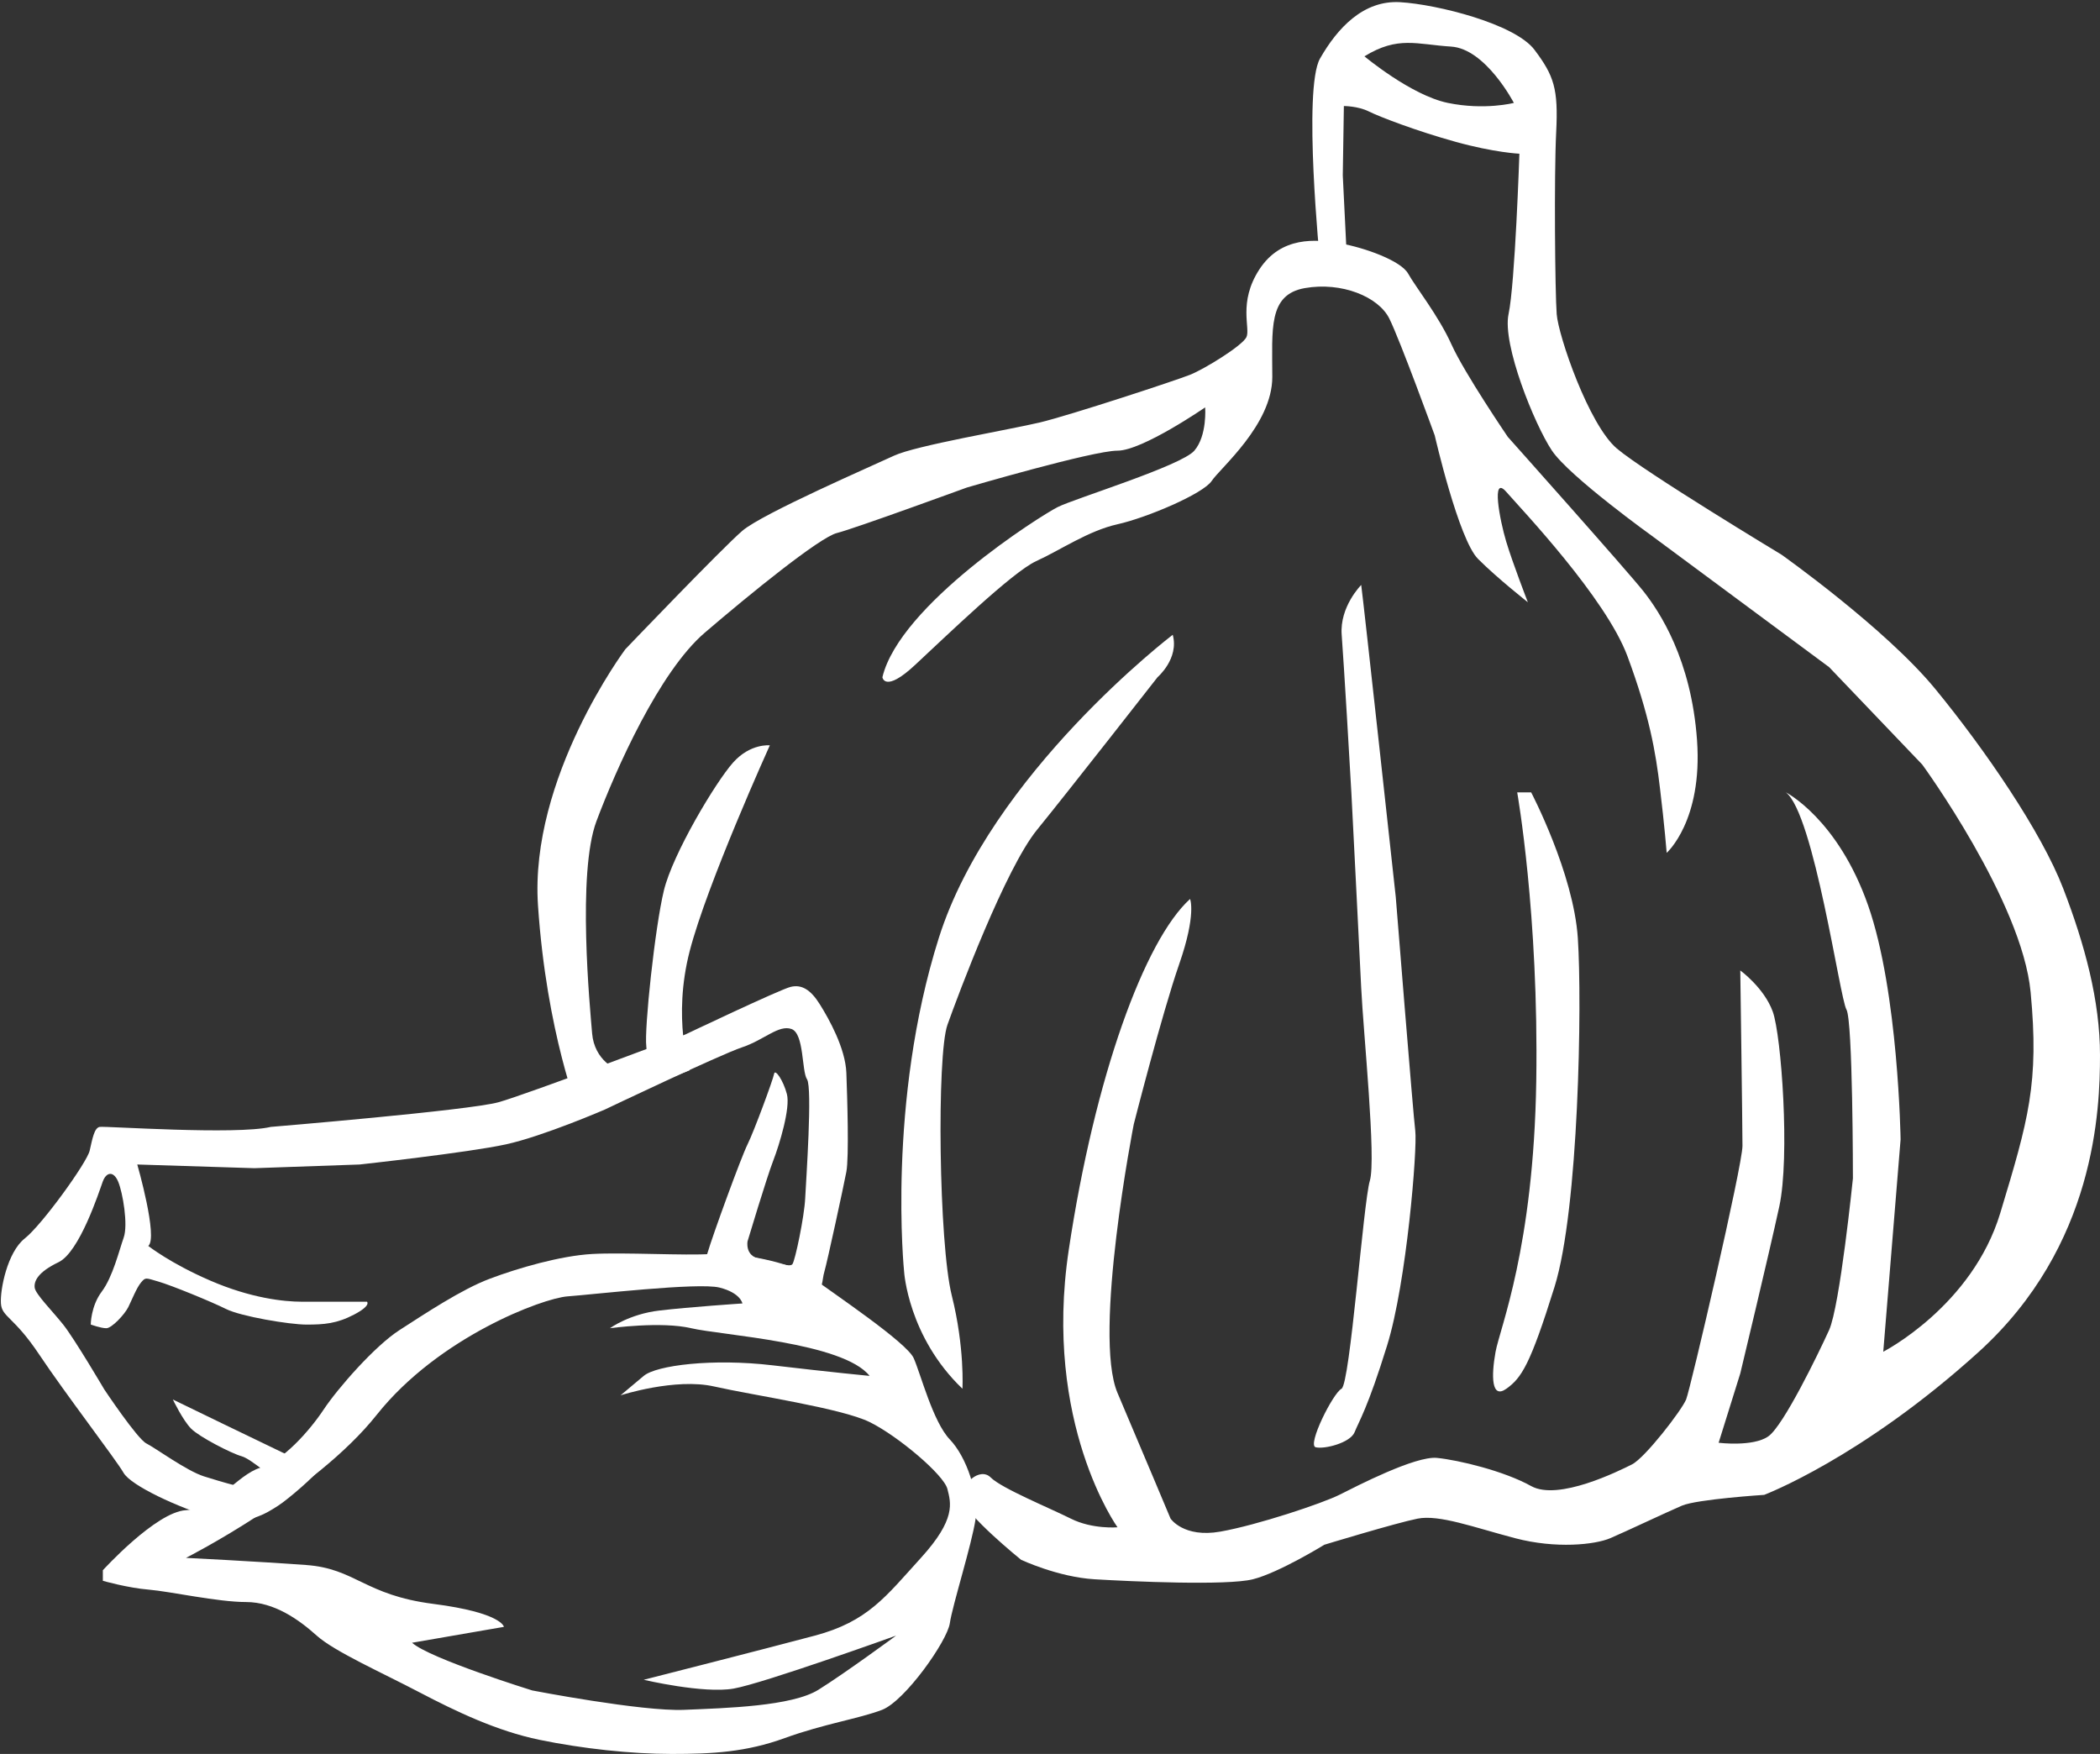
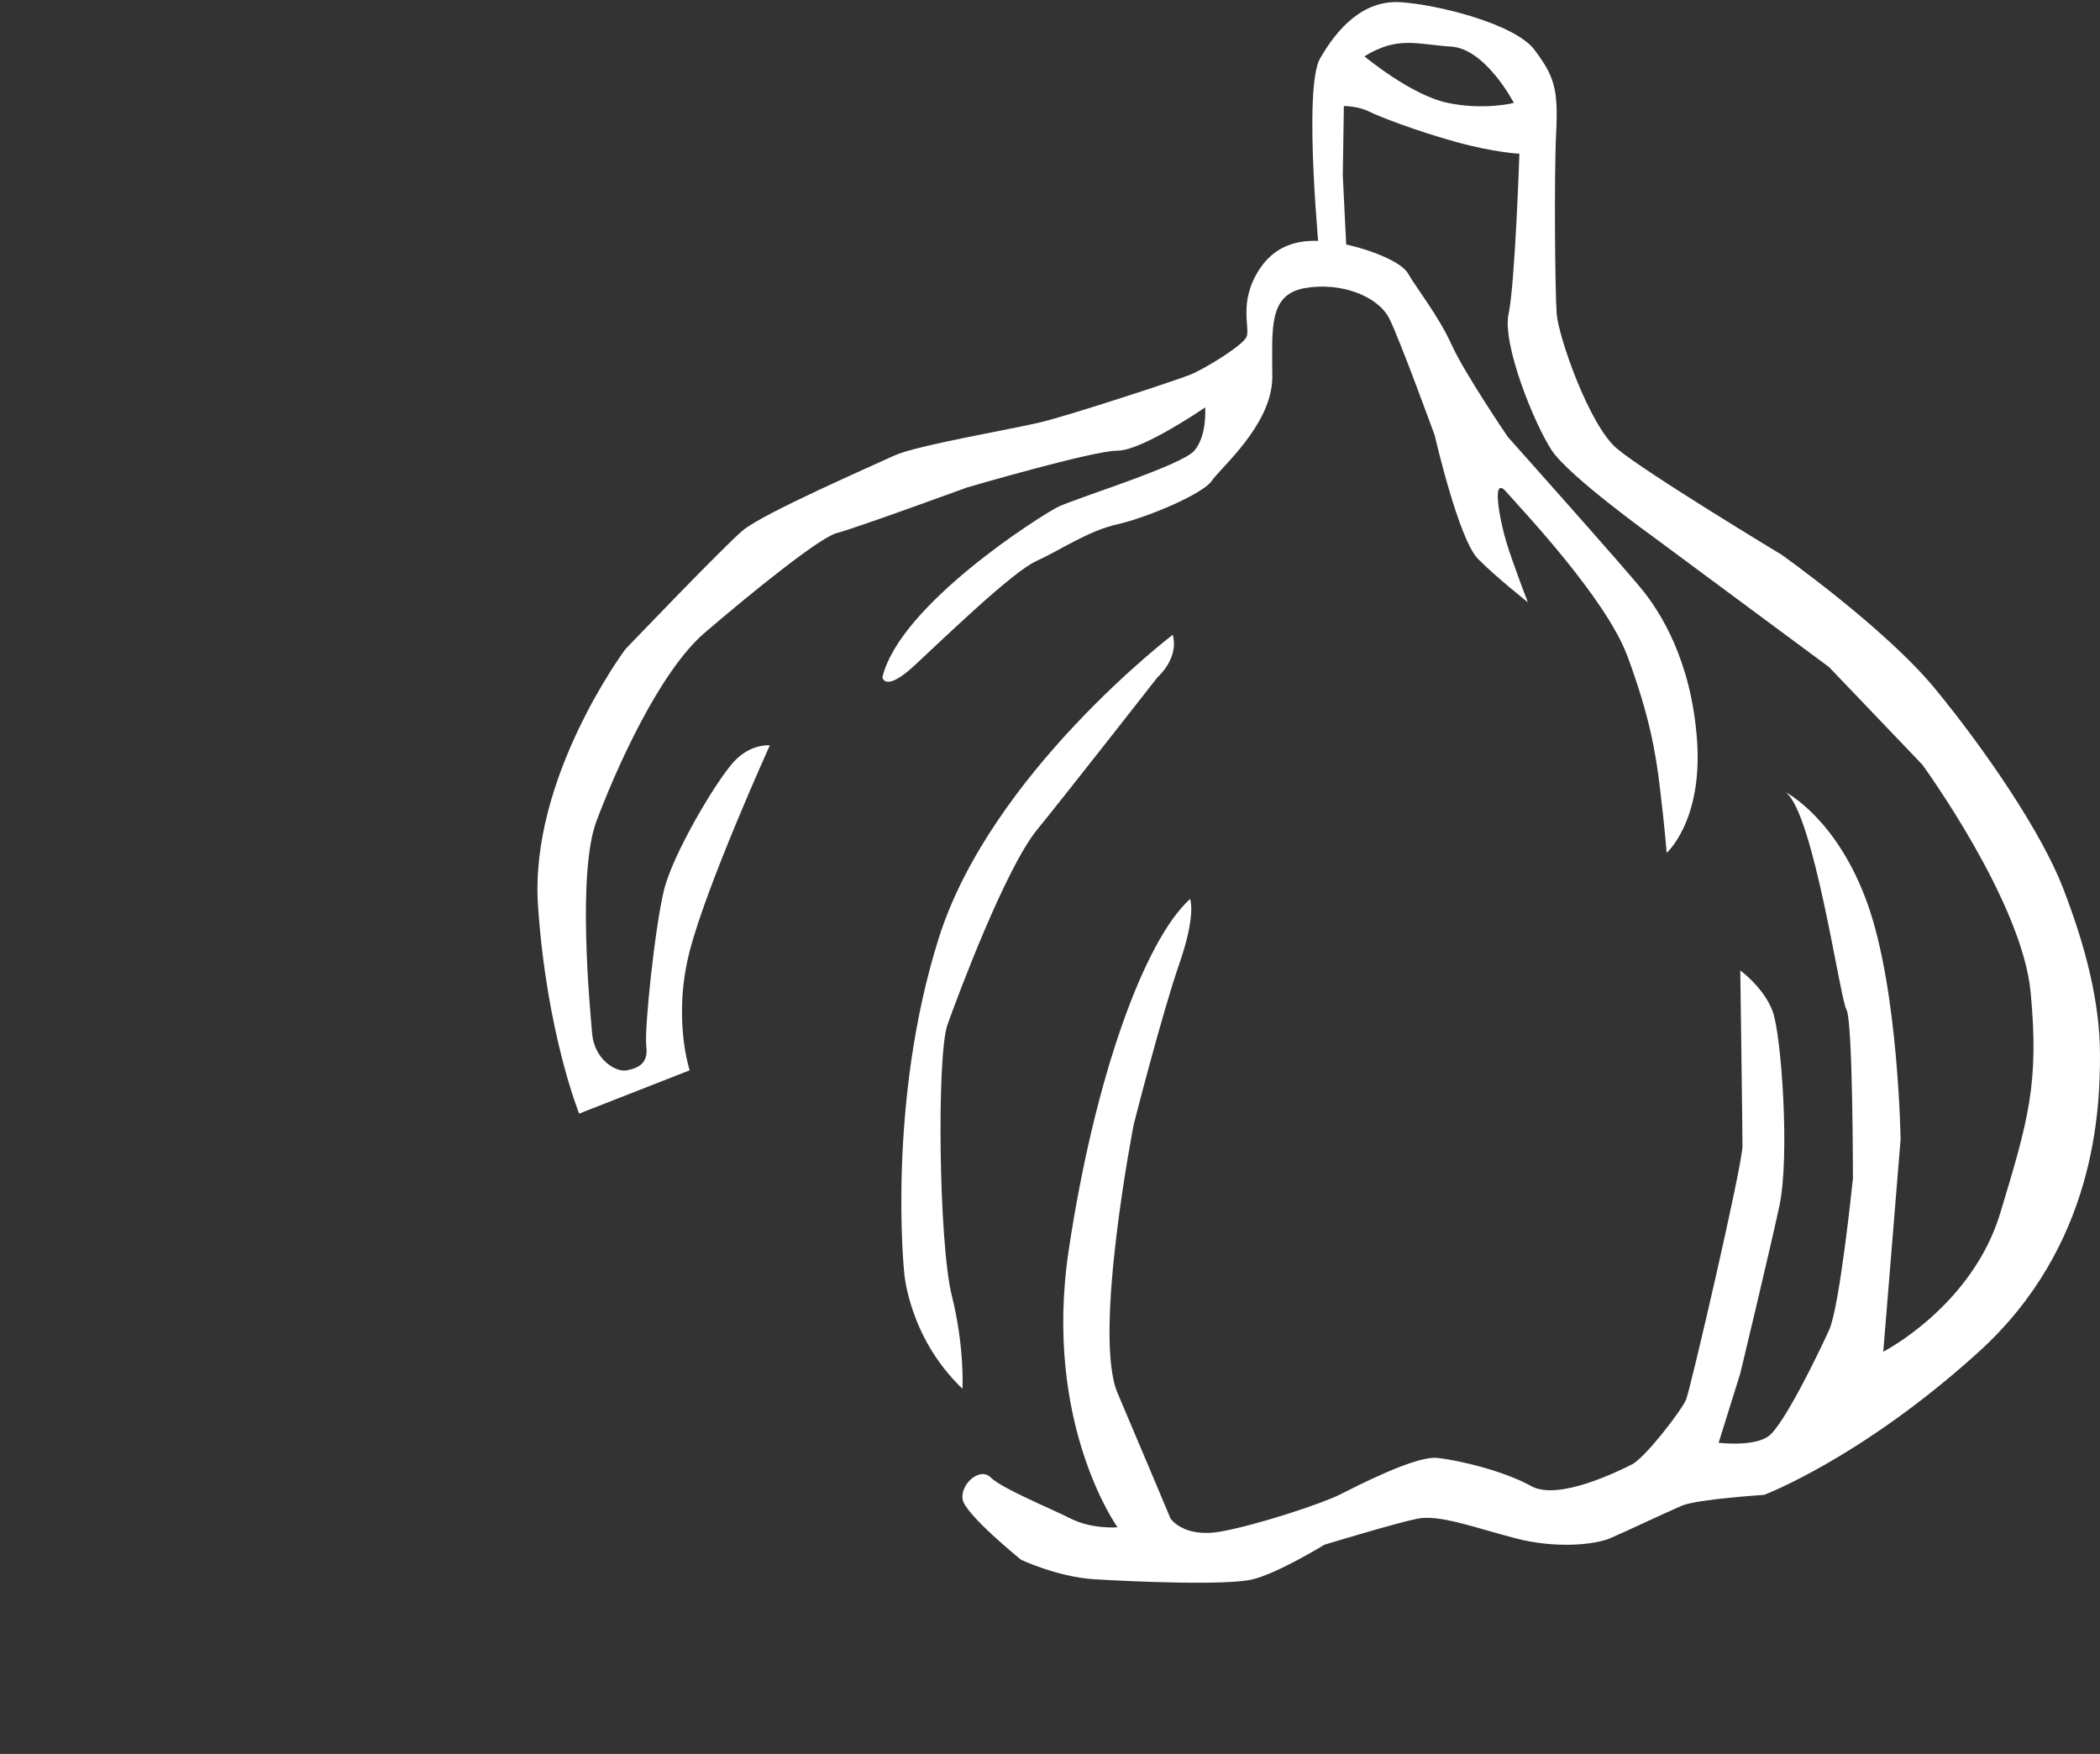
<svg xmlns="http://www.w3.org/2000/svg" fill="#ffffff" height="3045.8" preserveAspectRatio="xMidYMid meet" version="1" viewBox="787.9 802.1 3646.9 3045.8" width="3646.9" zoomAndPan="magnify">
  <rect x="787.9" y="802.1" width="3646.9" height="3045.8" fill="#333333" stroke="none" />
  <g>
    <g id="change1_1">
-       <path d="M1110.9,3507.4c0,0,224-113.5,331.3-248.5c107.4-135,288.4-202.5,331.3-205.6c43-3.1,227-24.5,263.8-15.3 s39.9,27.6,39.9,27.6s-92,6.1-144.2,12.3c-52.2,6.1-85.9,30.7-85.9,30.7s89-12.3,141.1,0c52.2,12.3,263.8,24.5,309.9,82.8 c0,0-64.4-6.1-168.7-18.4c-104.3-12.3-201.8,0-223.6,18.4c-21.8,18.4-40.2,33.7-40.2,33.7s95.1-30.7,162.6-15.3 c67.5,15.3,220.9,37.6,270,61.8s128.9,91.6,135,116.2c6.1,24.5,15.3,52.2-46,119.6s-92,110.4-184.1,135 c-92,24.5-297.3,76.7-297.3,76.7s104,24.5,156.1,15.3c52.2-9.2,282.2-92,282.2-92s-89,65.5-135,94.1 c-46,28.6-159.5,31.7-233.2,34.8c-73.6,3.1-263.8-33.7-263.8-33.7s-177.9-55.2-208.6-82.8l159.5-27.6c0,0-3.1-24.5-122.7-39.9 c-119.6-15.3-135-61.4-220.9-67.5C1233.6,3513.5,1110.9,3507.4,1110.9,3507.4z M966.7,3547.3c0,0,43,12.3,79.8,15.3 c36.8,3.1,119.6,21.5,168.7,21.5s92,30.7,122.7,58.3s113.5,64.4,177.9,98.2c64.4,33.7,135,67.5,209.1,82.8 c74.2,15.3,159,24.5,229.6,24.5c70.6,0,128.9-3.1,196.3-27.6c67.5-24.5,128.9-33.7,168.7-48.9c39.9-15.2,113.5-119.8,117.9-150.5 c4.4-30.7,38.5-138.1,44.7-181c6.1-43-15.3-107.4-44.7-138.1c-29.3-30.7-50.5-113.5-62.7-141.1s-141.1-113.5-177.9-141.1 c-36.8-27.6-131.9-43-174.9-39.9c-43,3.1-150.3-3.1-205.6,0c-55.2,3.1-128.9,24.5-177.9,43c-49.1,18.4-113.5,61.4-156.5,89 s-107.4,101.2-131.9,138.1s-70.6,89-110.4,101.2s-76.7,70.6-128.9,73.6c-52.2,3.1-144.2,104.3-144.2,104.3V3547.3z" />
-       <path d="M1088.1,3232.4c0,0,163.7,79.5,190.7,92.2s62,25.4,60.4,31.8c-1.6,6.4-50.8,49.3-68.3,60.4 c-17.5,11.1-55.6,38.1-114.4,20.7c-58.8-17.5-141.4-55.6-154.1-77.9s-101.7-138.2-146.2-205s-65.1-65.1-66.7-89 c-1.6-23.8,11.1-89,41.3-112.8c30.2-23.8,108.1-131.9,112.8-152.5c4.8-20.7,7.9-39.7,17.5-41.3c9.5-1.6,236.8,14.3,297.1,0 c0,0,344.8-28.6,395.7-42.9c50.8-14.3,324.2-117.6,324.2-117.6s163.7-77.9,182.7-82.6c19.1-4.8,35,4.8,50.8,30.2 c15.9,25.4,44.5,76.3,46.1,119.2c1.6,42.9,4.8,146.2,0,171.6s-33.4,157.3-38.1,173.2c-4.8,15.9-1.6,33.4-17.5,35 c-15.9,1.6-151-6.4-168.4-11.1s-27-22.5-17.5-54.9c9.5-32.5,58.8-167.5,69.9-189.8c11.1-22.2,44.5-112.8,46.1-122.4 c1.6-9.5,15.9,11.1,22.2,35c6.4,23.8-12.7,87.4-23.8,116c-11.1,28.6-44.5,139.8-44.5,139.8s-4.8,25.4,20.7,30.2 c25.4,4.8,52.4,15.9,57.2,9.5c4.8-6.4,20.7-82.6,22.2-114.4c1.6-31.8,12.7-192.3,3.2-206.6c-9.5-14.3-4.8-79.5-27-87.4 s-47.7,19.1-85.8,31.8s-238.4,108.1-238.4,108.1s-106.5,46.1-171.6,60.4c-65.1,14.3-254.2,35-254.2,35l-182.7,6.4l-203.4-6.4 c0,0,36.5,127.1,19.1,141.4c0,0,38.1,30.2,108.1,60.4c69.9,30.2,127.1,36.5,158.9,36.5s112.8,0,112.8,0s7.9,6.4-22.2,22.2 c-30.2,15.9-52.4,17.5-82.6,17.5c-30.2,0-114.4-14.3-139.8-27s-95.3-41.3-117.6-47.7c-22.2-6.4-22.2-7.9-30.2,1.6 c-7.9,9.5-15.9,30.2-22.2,42.9c-6.4,12.7-28.6,36.5-38.1,36.5s-27-6.4-27-6.4s0-31.8,19.1-57.2c19.1-25.4,30.2-71.5,38.1-93.8 c7.9-22.2-1.6-77.9-9.5-96.9c-7.9-19.1-20.7-17.5-27,0S926,2976.6,889.5,2994c-36.5,17.5-42.9,33.4-41.3,44.5 c1.6,11.1,30.2,39.7,49.3,63.6c19.1,23.8,71.5,112.8,71.5,112.8s57.2,85.8,73.1,93.8s69.9,47.7,100.1,57.2 c30.2,9.5,82.6,25.4,104.9,23.8c22.2-1.6,47.7-7.9,31.8-12.7c-15.9-4.8-54-41.3-71.5-46.1s-73.1-33.4-87.4-47.7 C1105.6,3268.9,1088.1,3232.4,1088.1,3232.4z" />
-     </g>
+       </g>
    <g id="change1_2">
      <path d="M3682.3,2283.1c0,0,62.7-55.2,52.7-195.6c-10-140.5-65.2-223.2-92.8-258.3c-27.6-35.1-235.8-268.4-235.8-268.4 s-75.2-110.4-97.8-160.5s-62.7-100.3-75.2-122.9c-12.5-22.6-75.2-45.1-117.9-52.7c-42.6-7.5-102.8-12.5-140.5,45.1 c-37.6,57.7-15,102.8-22.6,117.9c-7.5,15-72.7,55.2-97.8,65.2c-25.1,10-208.2,70.2-260.8,82.8c-52.7,12.5-215.7,40.1-253.3,57.7 s-228.2,100.3-263.4,130.4c-35.1,30.1-203.2,205.7-203.2,205.7s-166.8,223.2-151.7,445.2c15,222,71.5,361.2,71.5,361.2l191.9-75.2 c0,0-30.1-90.3,0-206.9c30.1-116.6,139.2-357.4,139.2-357.4s-33.9-3.8-64,30.1c-30.1,33.9-104.5,158-120,222 c-15.5,64-34.3,240.8-30.5,270.9c3.8,30.1-15,37.6-33.9,41.4s-56.4-18.8-60.2-64c-3.8-45.1-26.3-278.4,7.5-368.7 c33.9-90.3,109.1-259.6,188.1-327.3s199.4-165.5,229.5-173.1c30.1-7.5,225.7-79,225.7-79s218.3-64,261.5-64 c43.2,0,152.3-75.2,152.3-75.2s3.8,48.9-18.8,75.2c-22.6,26.3-206.9,82.8-237,97.8s-274.6,169.8-304.7,295.6c0,0,3.8,27.9,56.4-21 c52.7-48.9,169.3-161.8,210.7-180.6c41.4-18.8,90.4-52.7,141.1-64c50.7-11.3,148.5-52.7,163.6-75.2c15-22.6,105.3-97.8,105.3-180.6 c0-82.8-7.5-143,56.4-154.3c64-11.3,127.9,15,146.7,52.7c18.8,37.6,79,203.2,79,203.2s41.4,180.6,75.2,214.4 c33.9,33.9,86.5,75.2,86.5,75.2s-26.3-67.7-37.6-105.3c-11.3-37.6-26.3-116.6,0-86.5c26.3,30.1,173.1,184.3,210.7,285.9 c37.6,101.6,48.9,165.5,56.4,229.5C3678.5,2235.5,3682.3,2283.1,3682.3,2283.1z" />
    </g>
    <g id="change1_3">
      <path d="M3080.3,1257.3c0,0-30.1-301,0-353.6c30.1-52.7,75.2-101.6,139.2-97.8c64,3.8,199.4,37.6,233.3,82.8 c33.9,45.1,41.4,67.5,37.6,142.9s-2,278.5,0.9,316.1c2.9,37.6,55.6,191.9,104.5,233.3c48.9,41.4,285.9,184.3,285.9,184.3 s180.6,127.9,267.1,233.3c86.5,105.3,184.3,248.3,222,346.1s64,195.6,64,289.7c0,94.1-7.5,331.1-210.7,515.4 C4020.9,3334,3851.6,3398,3851.6,3398s-116.6,7.5-143,18.8s-97.8,45.1-124.2,56.4s-94.1,18.8-165.5,0 c-71.5-18.8-131.7-41.4-169.3-33.9s-161.8,45.3-161.8,45.3s-79,48.7-124.2,60c-45.1,11.3-210.7,3.8-274.6,0 c-64-3.8-127.9-33.9-127.9-33.9s-97.8-79-101.6-105.3s30.1-56.4,48.9-37.6s101.6,52.7,139.2,71.5s81,15,81,15 s-129.9-180.6-84.7-481.6s131.7-538,210.7-609.5c0,0,11.3,26.3-18.8,112.9c-30.1,86.5-79,278.4-79,278.4s-71.4,364.9-28.2,466.5 c43.2,101.6,92.1,218.2,92.1,218.2s22.6,33.9,86.5,22.6c64-11.3,176.8-48.9,206.9-64s131.7-67.7,169.3-64 c37.6,3.8,116.3,22.6,163.5,48.9c47.2,26.3,152.5-26.3,175.1-37.6c22.6-11.3,86.5-94.1,94.1-112.9c7.5-18.8,97.8-406.3,97.8-440.2 s-3.8-304.7-3.8-304.7s41.4,30.1,56.4,71.5s30.1,252.1,11.3,338.6c-18.8,86.5-67.7,289.7-67.7,289.7l-37.6,120.4 c0,0,60.2,7.5,86.5-11.3s86.5-143,105.3-184.3c18.8-41.4,41.4-263.4,41.4-263.4s0-274.6-11.3-293.5s-56.4-340.4-105.3-377.1 c0,0,90.3,46,143,196.5c52.7,150.5,56.4,406.3,56.4,406.3l-30.1,368.7c0,0,154.3-79,203.2-240.8c48.9-161.8,67.7-225.7,52.7-383.7 c-15-158-188.1-395-188.1-395l-161.8-169.3l-304.7-225.7c0,0-146.7-105.3-176.8-150.5c-30.1-45.1-86.5-184.3-75.2-237 c11.3-52.7,18.8-278.4,18.8-278.4s-43.3-1.9-111-20.7c-67.7-18.8-131.7-43.3-150.5-52.7c-18.8-9.4-43.3-9.4-43.3-9.4l-1.9,120.4 l7.5,152.4L3080.3,1257.3z M3157.4,899.9c0,0,80.9,67.7,144.8,80.9c64,13.2,114.7,0,114.7,0s-48.9-94.1-109.1-97.8 C3247.7,879.2,3215.8,864.1,3157.4,899.9z" />
    </g>
    <g id="change1_4">
      <path d="M2824.5,1904.4c0,0-316,240.8-406.3,526.7s-60.2,579.4-60.2,579.4s6.9,112.9,101.3,203.2c0,0,4.1-71.5-18.5-161.8 s-26.3-417.6-7.5-470.3c18.8-52.7,100.5-270.9,155.6-338.6c55.1-67.7,209.3-265,209.3-265S2835.8,1945.8,2824.5,1904.4z" />
    </g>
    <g id="change1_5">
-       <path d="M3151.8,1817.9c0,0-37.6,37.6-33.9,86.5s14.8,235.3,16.8,273.8c2,38.5,13.3,260.5,17.1,339.5c3.8,79,26.3,297.2,15,334.8 c-11.3,37.6-34.4,353.6-49.2,361.2s-59.9,97.8-44.9,101.6c15,3.8,60.2-7.5,67.7-26.3s22.6-41.4,56.4-150.5 c33.9-109.1,52.7-342.4,48.9-372.5c-3.8-30.1-33.9-406.3-33.9-406.3S3155.6,1844.2,3151.8,1817.9z" />
-     </g>
+       </g>
    <g id="change1_6">
-       <path d="M3447,2178.2c0,0,73.5,140.1,81,253c7.5,112.9,1.7,470.3-40.5,605.7c-42.3,135.4-57.3,158-83.6,176.8 c-26.3,18.8-26.3-22.6-18.8-64s66.2-180.6,70.7-470.3s-33.1-501.3-33.1-501.3H3447z" />
-     </g>
+       </g>
  </g>
</svg>